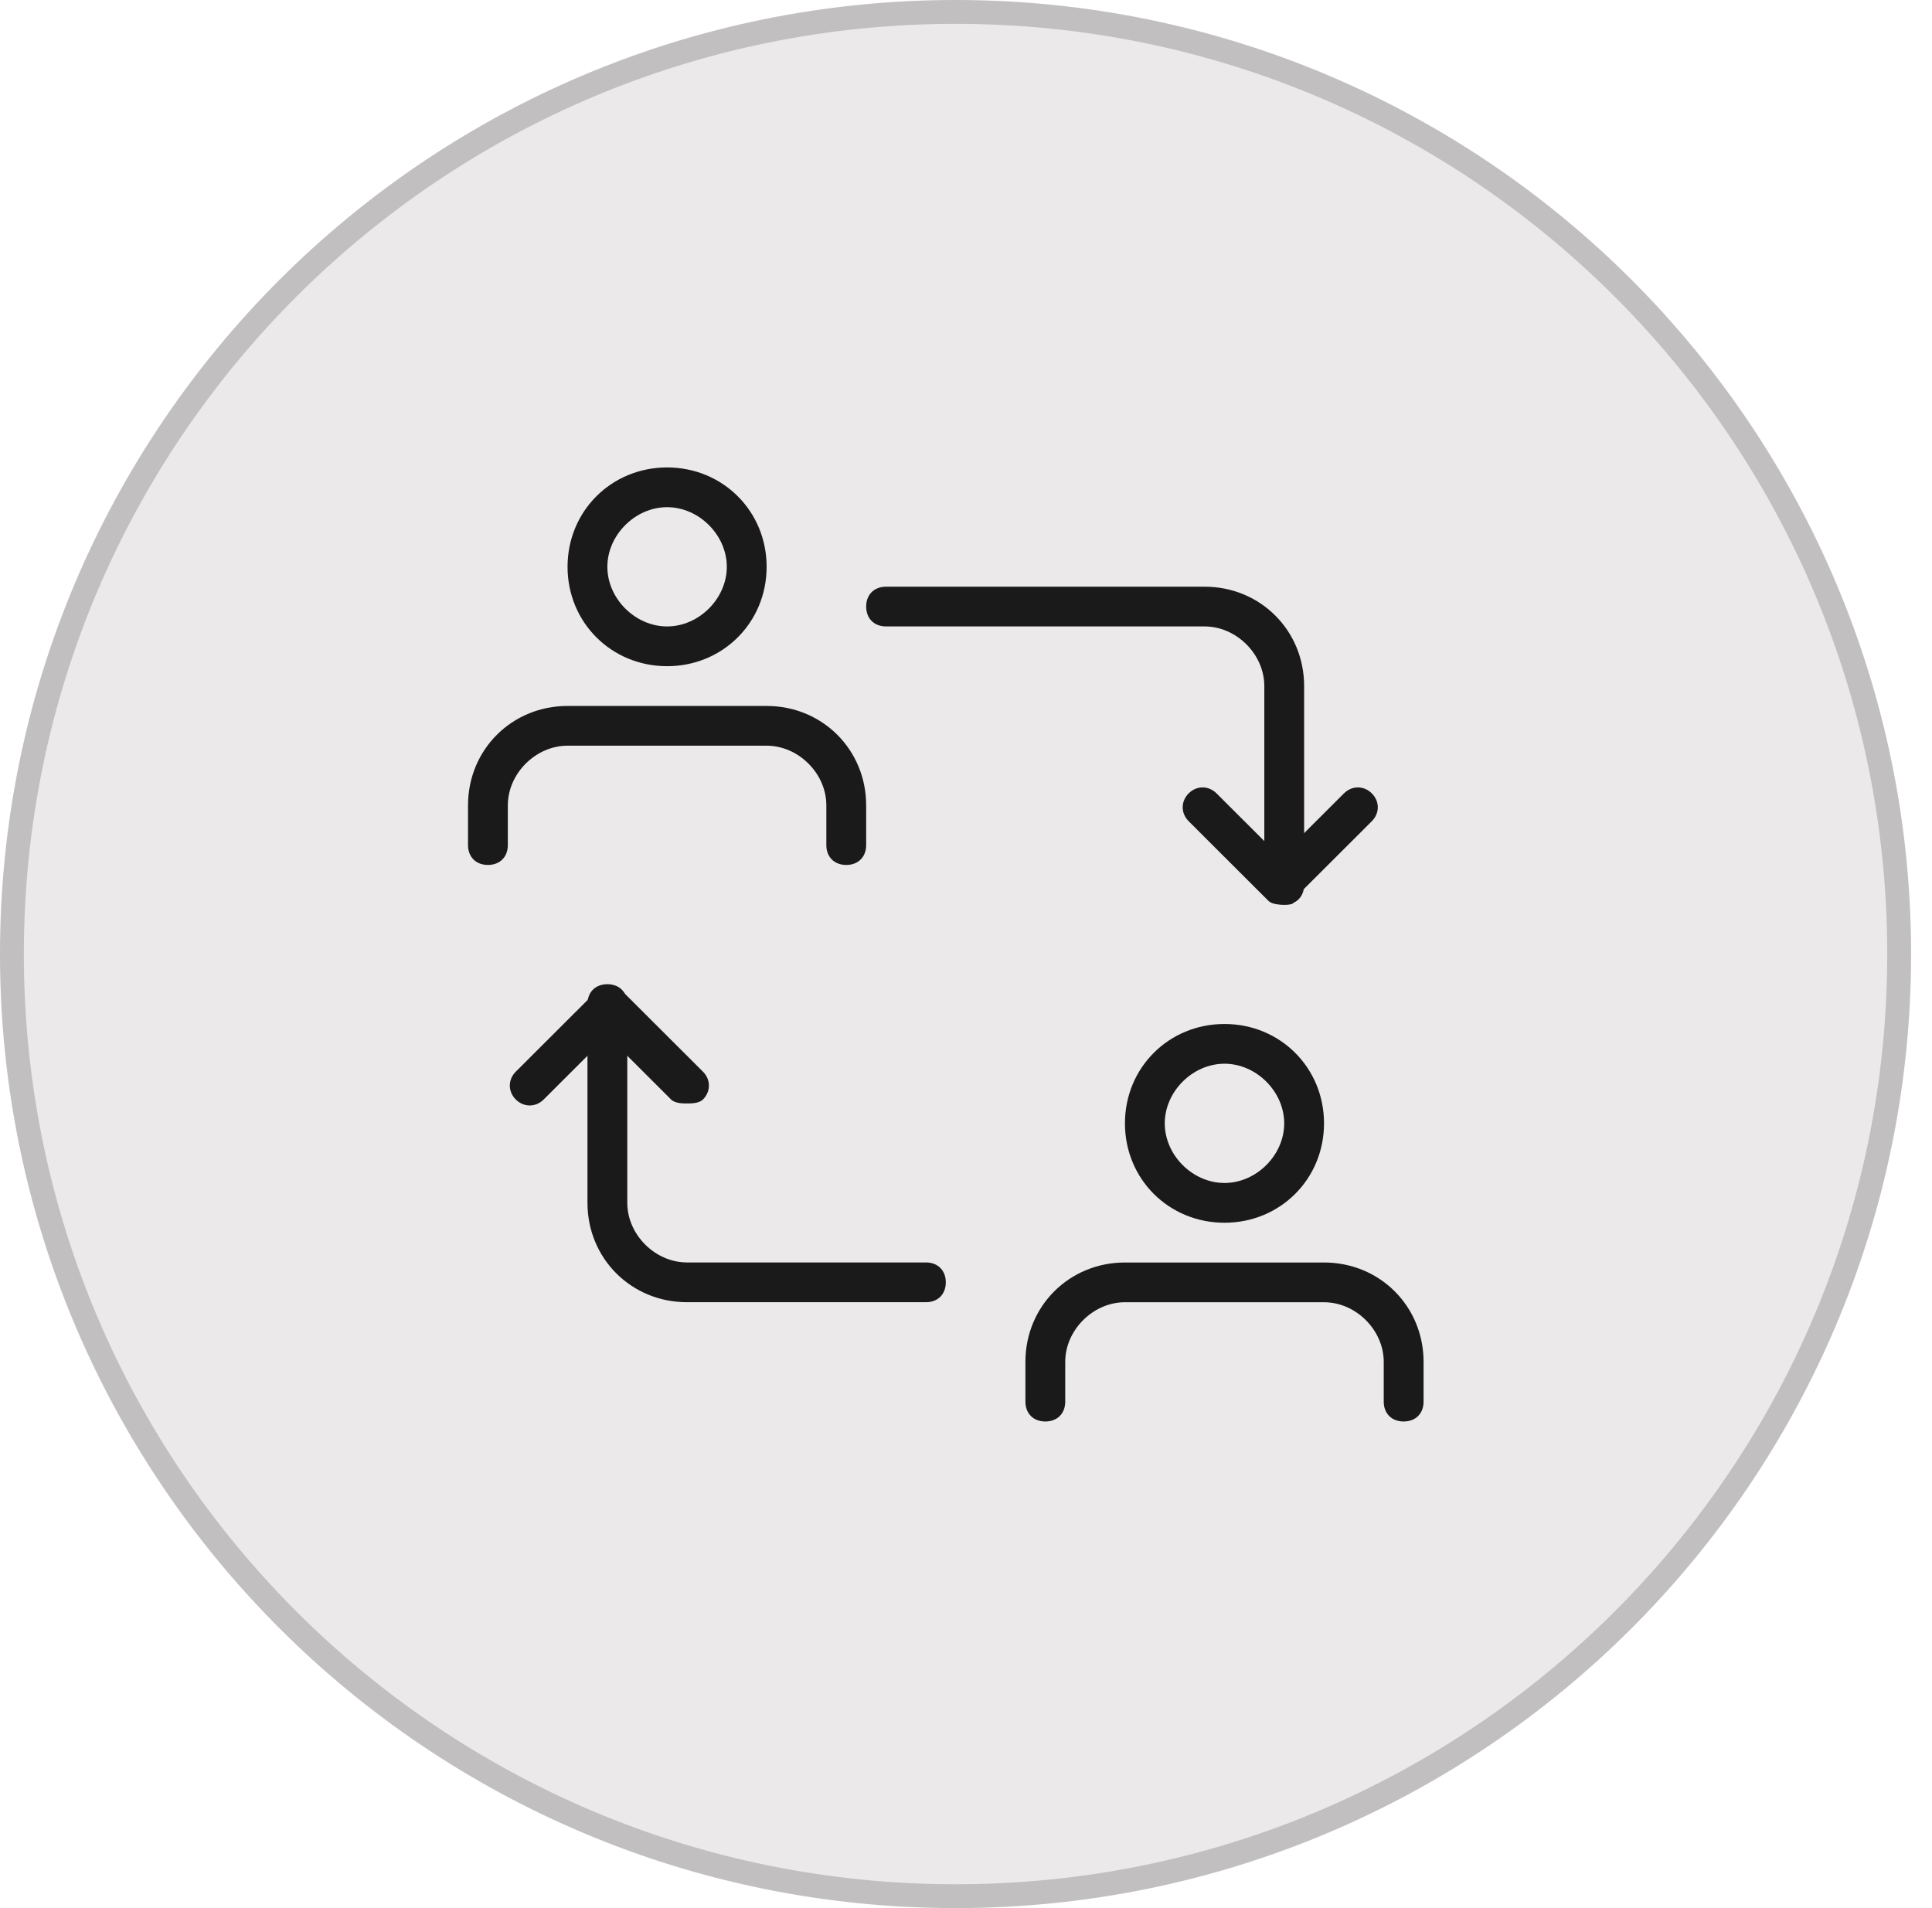
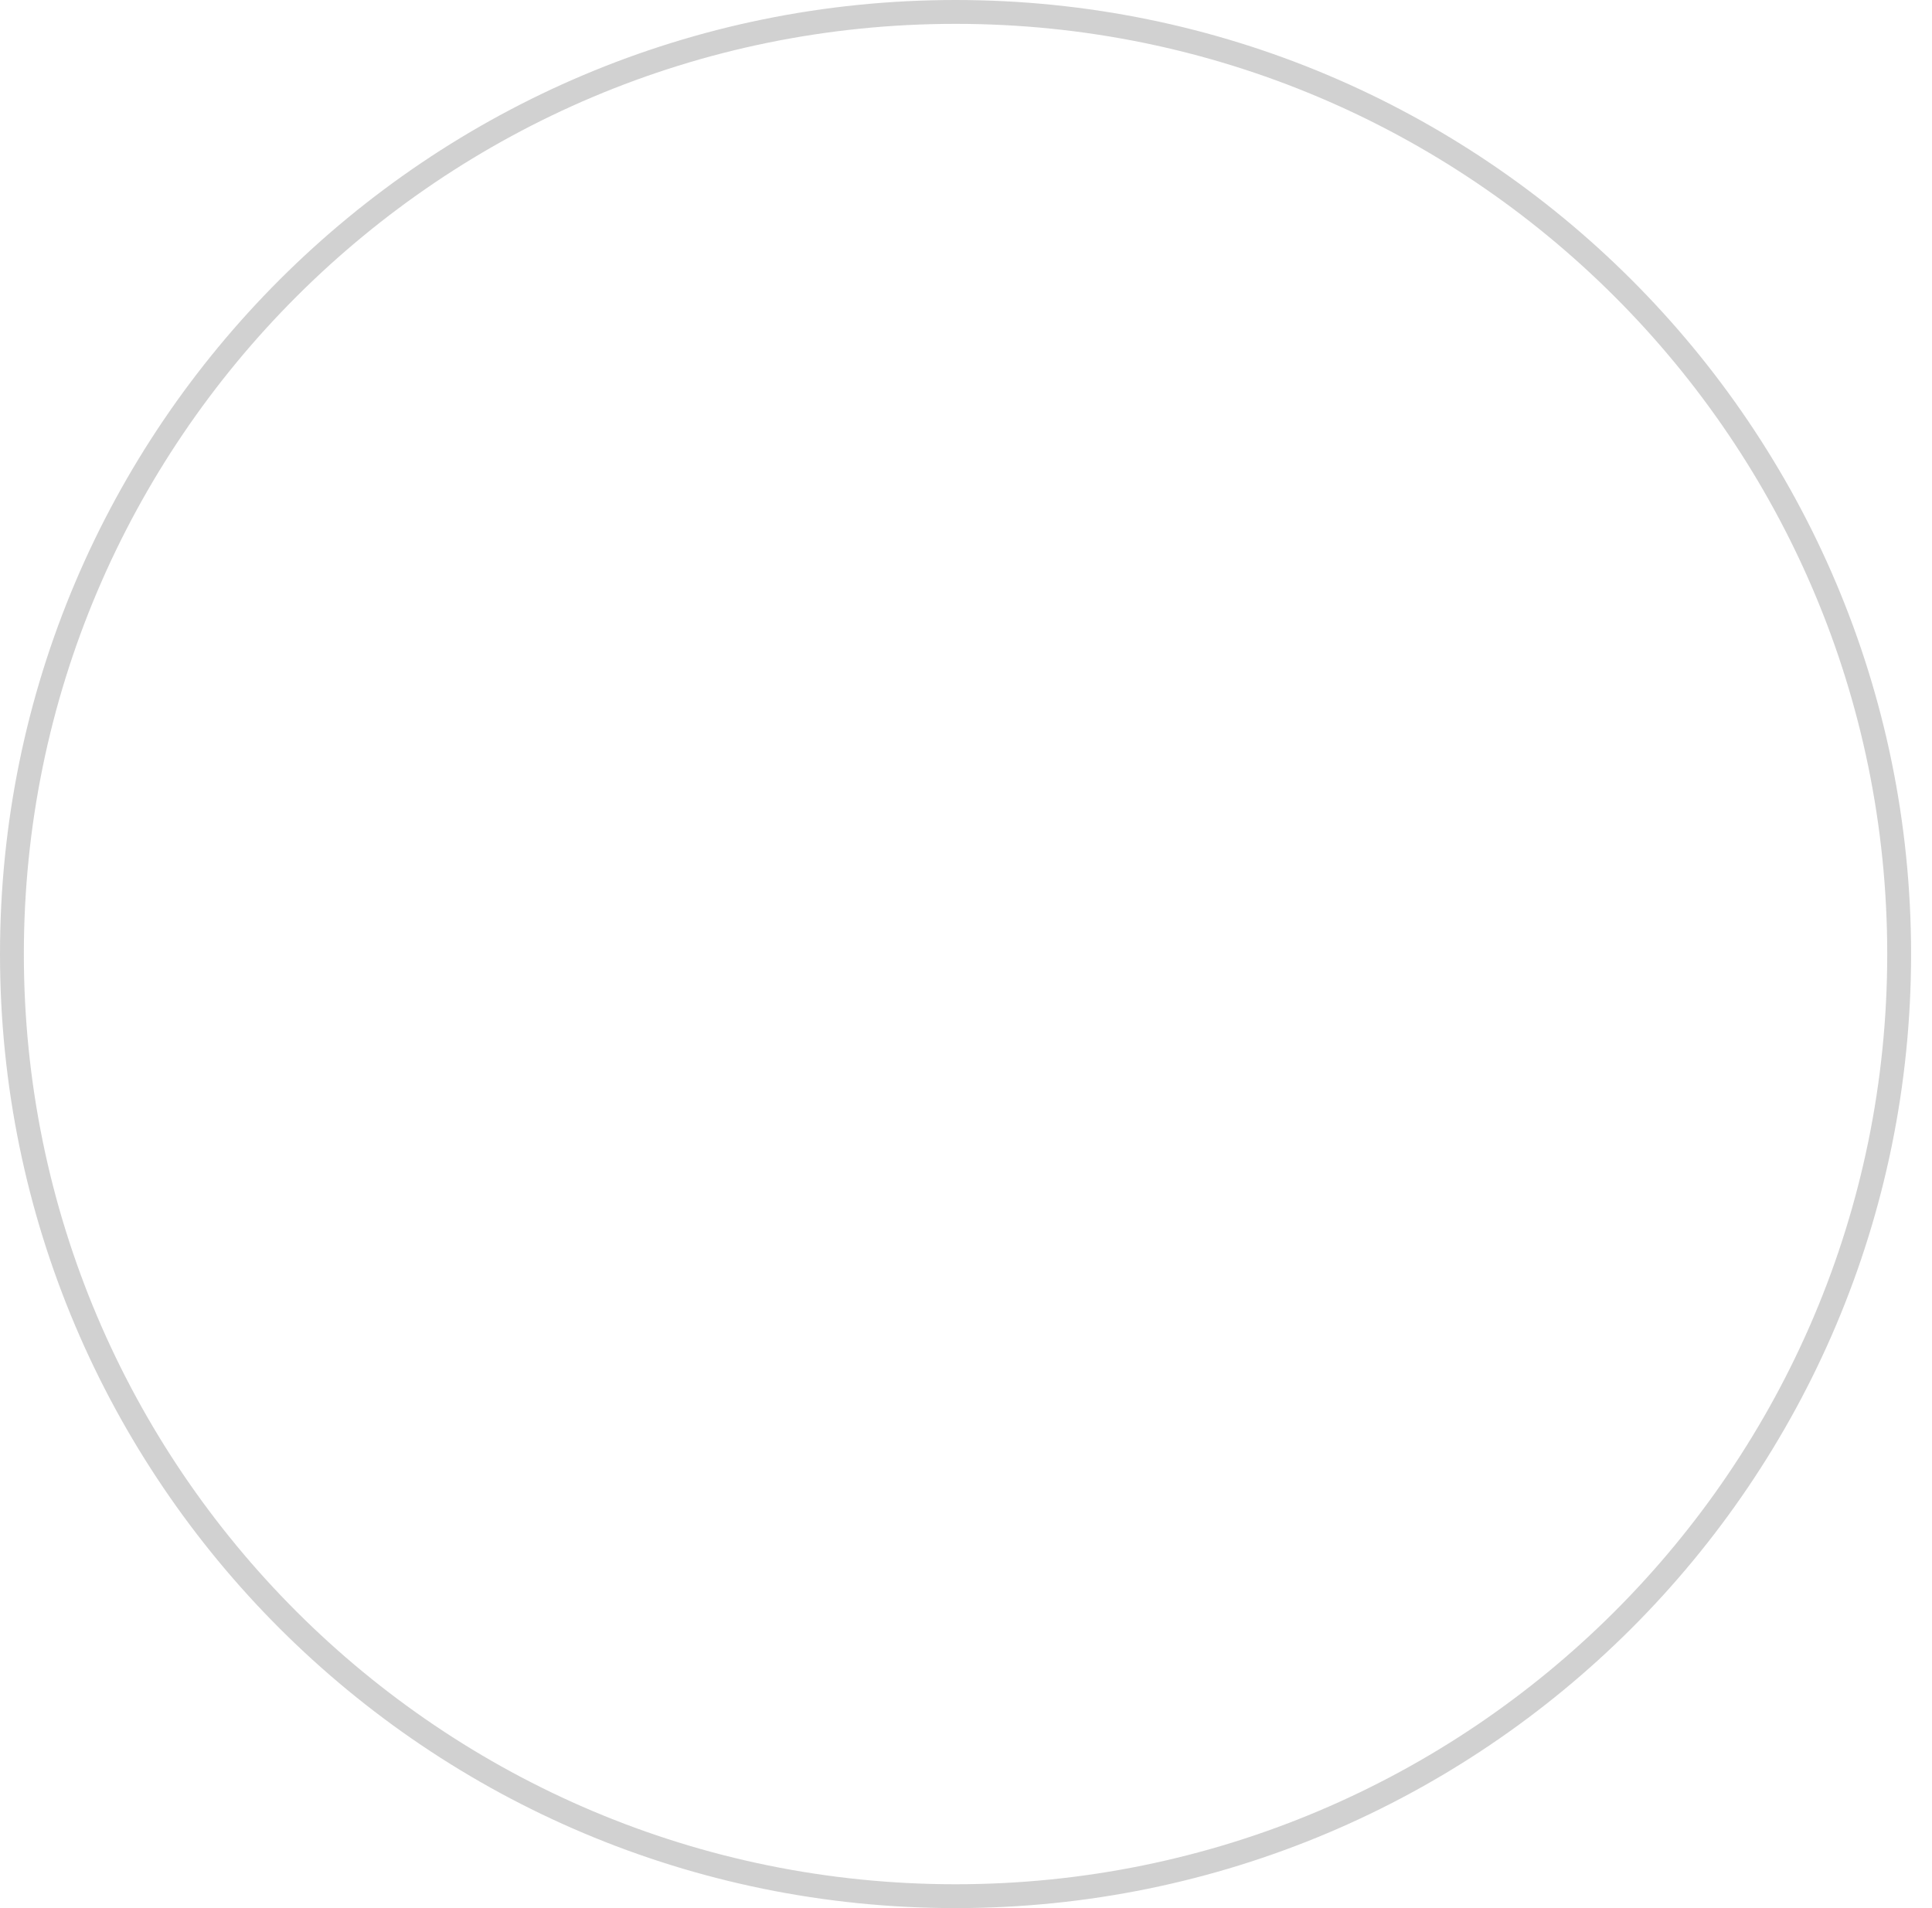
<svg xmlns="http://www.w3.org/2000/svg" width="81" height="80" viewBox="0 0 81 80" fill="none">
-   <ellipse cx="40.062" cy="40" rx="40.062" ry="40" fill="#EBE9E9" />
  <path d="M40.062 0.5C61.911 0.5 79.623 18.186 79.623 40C79.623 61.815 61.911 79.5 40.062 79.5C18.212 79.5 0.5 61.815 0.5 40C0.5 18.186 18.212 0.5 40.062 0.5Z" stroke="#1A1A1A" stroke-opacity="0.2" />
  <g clip-path="url(#clip0_6824_13089)">
    <path d="M53.841 37.931C53.341 37.931 53.007 37.598 53.007 37.098V28.764C53.007 27.431 51.838 26.264 50.503 26.264H37.149C36.648 26.264 36.315 25.931 36.315 25.431C36.315 24.931 36.648 24.598 37.149 24.598H50.503C52.84 24.598 54.676 26.431 54.676 28.764V37.098C54.676 37.598 54.342 37.931 53.841 37.931Z" fill="#1A1A1A" />
-     <path d="M53.842 37.93C53.675 37.93 53.341 37.93 53.174 37.764L49.835 34.43C49.502 34.097 49.502 33.597 49.835 33.264C50.169 32.93 50.67 32.93 51.004 33.264L53.675 35.93L56.345 33.264C56.679 32.93 57.18 32.93 57.514 33.264C57.848 33.597 57.848 34.097 57.514 34.43L54.175 37.764C54.342 37.93 54.008 37.93 53.842 37.93Z" fill="#1A1A1A" />
    <path d="M38.818 54.597H28.803C26.466 54.597 24.63 52.764 24.63 50.43V42.097C24.63 41.597 24.964 41.264 25.465 41.264C25.965 41.264 26.299 41.597 26.299 42.097V50.43C26.299 51.764 27.468 52.93 28.803 52.93H38.818C39.319 52.93 39.653 53.264 39.653 53.764C39.653 54.264 39.319 54.597 38.818 54.597Z" fill="#1A1A1A" />
-     <path d="M28.803 46.264C28.636 46.264 28.302 46.264 28.135 46.098L25.465 43.431L22.794 46.098C22.46 46.431 21.959 46.431 21.625 46.098C21.291 45.764 21.291 45.264 21.625 44.931L24.964 41.598C25.298 41.264 25.799 41.264 26.132 41.598L29.471 44.931C29.805 45.264 29.805 45.764 29.471 46.098C29.304 46.264 28.97 46.264 28.803 46.264Z" fill="#1A1A1A" />
-     <path d="M27.968 27.931C25.631 27.931 23.795 26.098 23.795 23.764C23.795 21.431 25.631 19.598 27.968 19.598C30.305 19.598 32.141 21.431 32.141 23.764C32.141 26.098 30.305 27.931 27.968 27.931ZM27.968 21.264C26.633 21.264 25.464 22.431 25.464 23.764C25.464 25.098 26.633 26.264 27.968 26.264C29.303 26.264 30.472 25.098 30.472 23.764C30.472 22.431 29.303 21.264 27.968 21.264Z" fill="#1A1A1A" />
    <path d="M35.48 36.264C34.979 36.264 34.645 35.931 34.645 35.431V33.764C34.645 32.431 33.477 31.264 32.141 31.264H23.795C22.46 31.264 21.291 32.431 21.291 33.764V35.431C21.291 35.931 20.957 36.264 20.457 36.264C19.956 36.264 19.622 35.931 19.622 35.431V33.764C19.622 31.431 21.458 29.598 23.795 29.598H32.141C34.478 29.598 36.314 31.431 36.314 33.764V35.431C36.314 35.931 35.98 36.264 35.48 36.264Z" fill="#1A1A1A" />
    <path d="M51.337 51.265C49 51.265 47.164 49.432 47.164 47.098C47.164 44.765 49 42.932 51.337 42.932C53.674 42.932 55.51 44.765 55.51 47.098C55.51 49.432 53.674 51.265 51.337 51.265ZM51.337 44.598C50.002 44.598 48.833 45.765 48.833 47.098C48.833 48.432 50.002 49.598 51.337 49.598C52.672 49.598 53.841 48.432 53.841 47.098C53.841 45.765 52.672 44.598 51.337 44.598Z" fill="#1A1A1A" />
    <path d="M58.849 59.598C58.348 59.598 58.014 59.265 58.014 58.765V57.098C58.014 55.765 56.846 54.598 55.51 54.598H47.164C45.829 54.598 44.66 55.765 44.66 57.098V58.765C44.66 59.265 44.327 59.598 43.826 59.598C43.325 59.598 42.991 59.265 42.991 58.765V57.098C42.991 54.765 44.827 52.932 47.164 52.932H55.51C57.847 52.932 59.684 54.765 59.684 57.098V58.765C59.684 59.265 59.35 59.598 58.849 59.598Z" fill="#1A1A1A" />
  </g>
  <defs>
    <clipPath id="clip0_6824_13089">
-       <rect width="40.062" height="40" fill="white" transform="translate(19.622 19.598)" />
-     </clipPath>
+       </clipPath>
  </defs>
</svg>